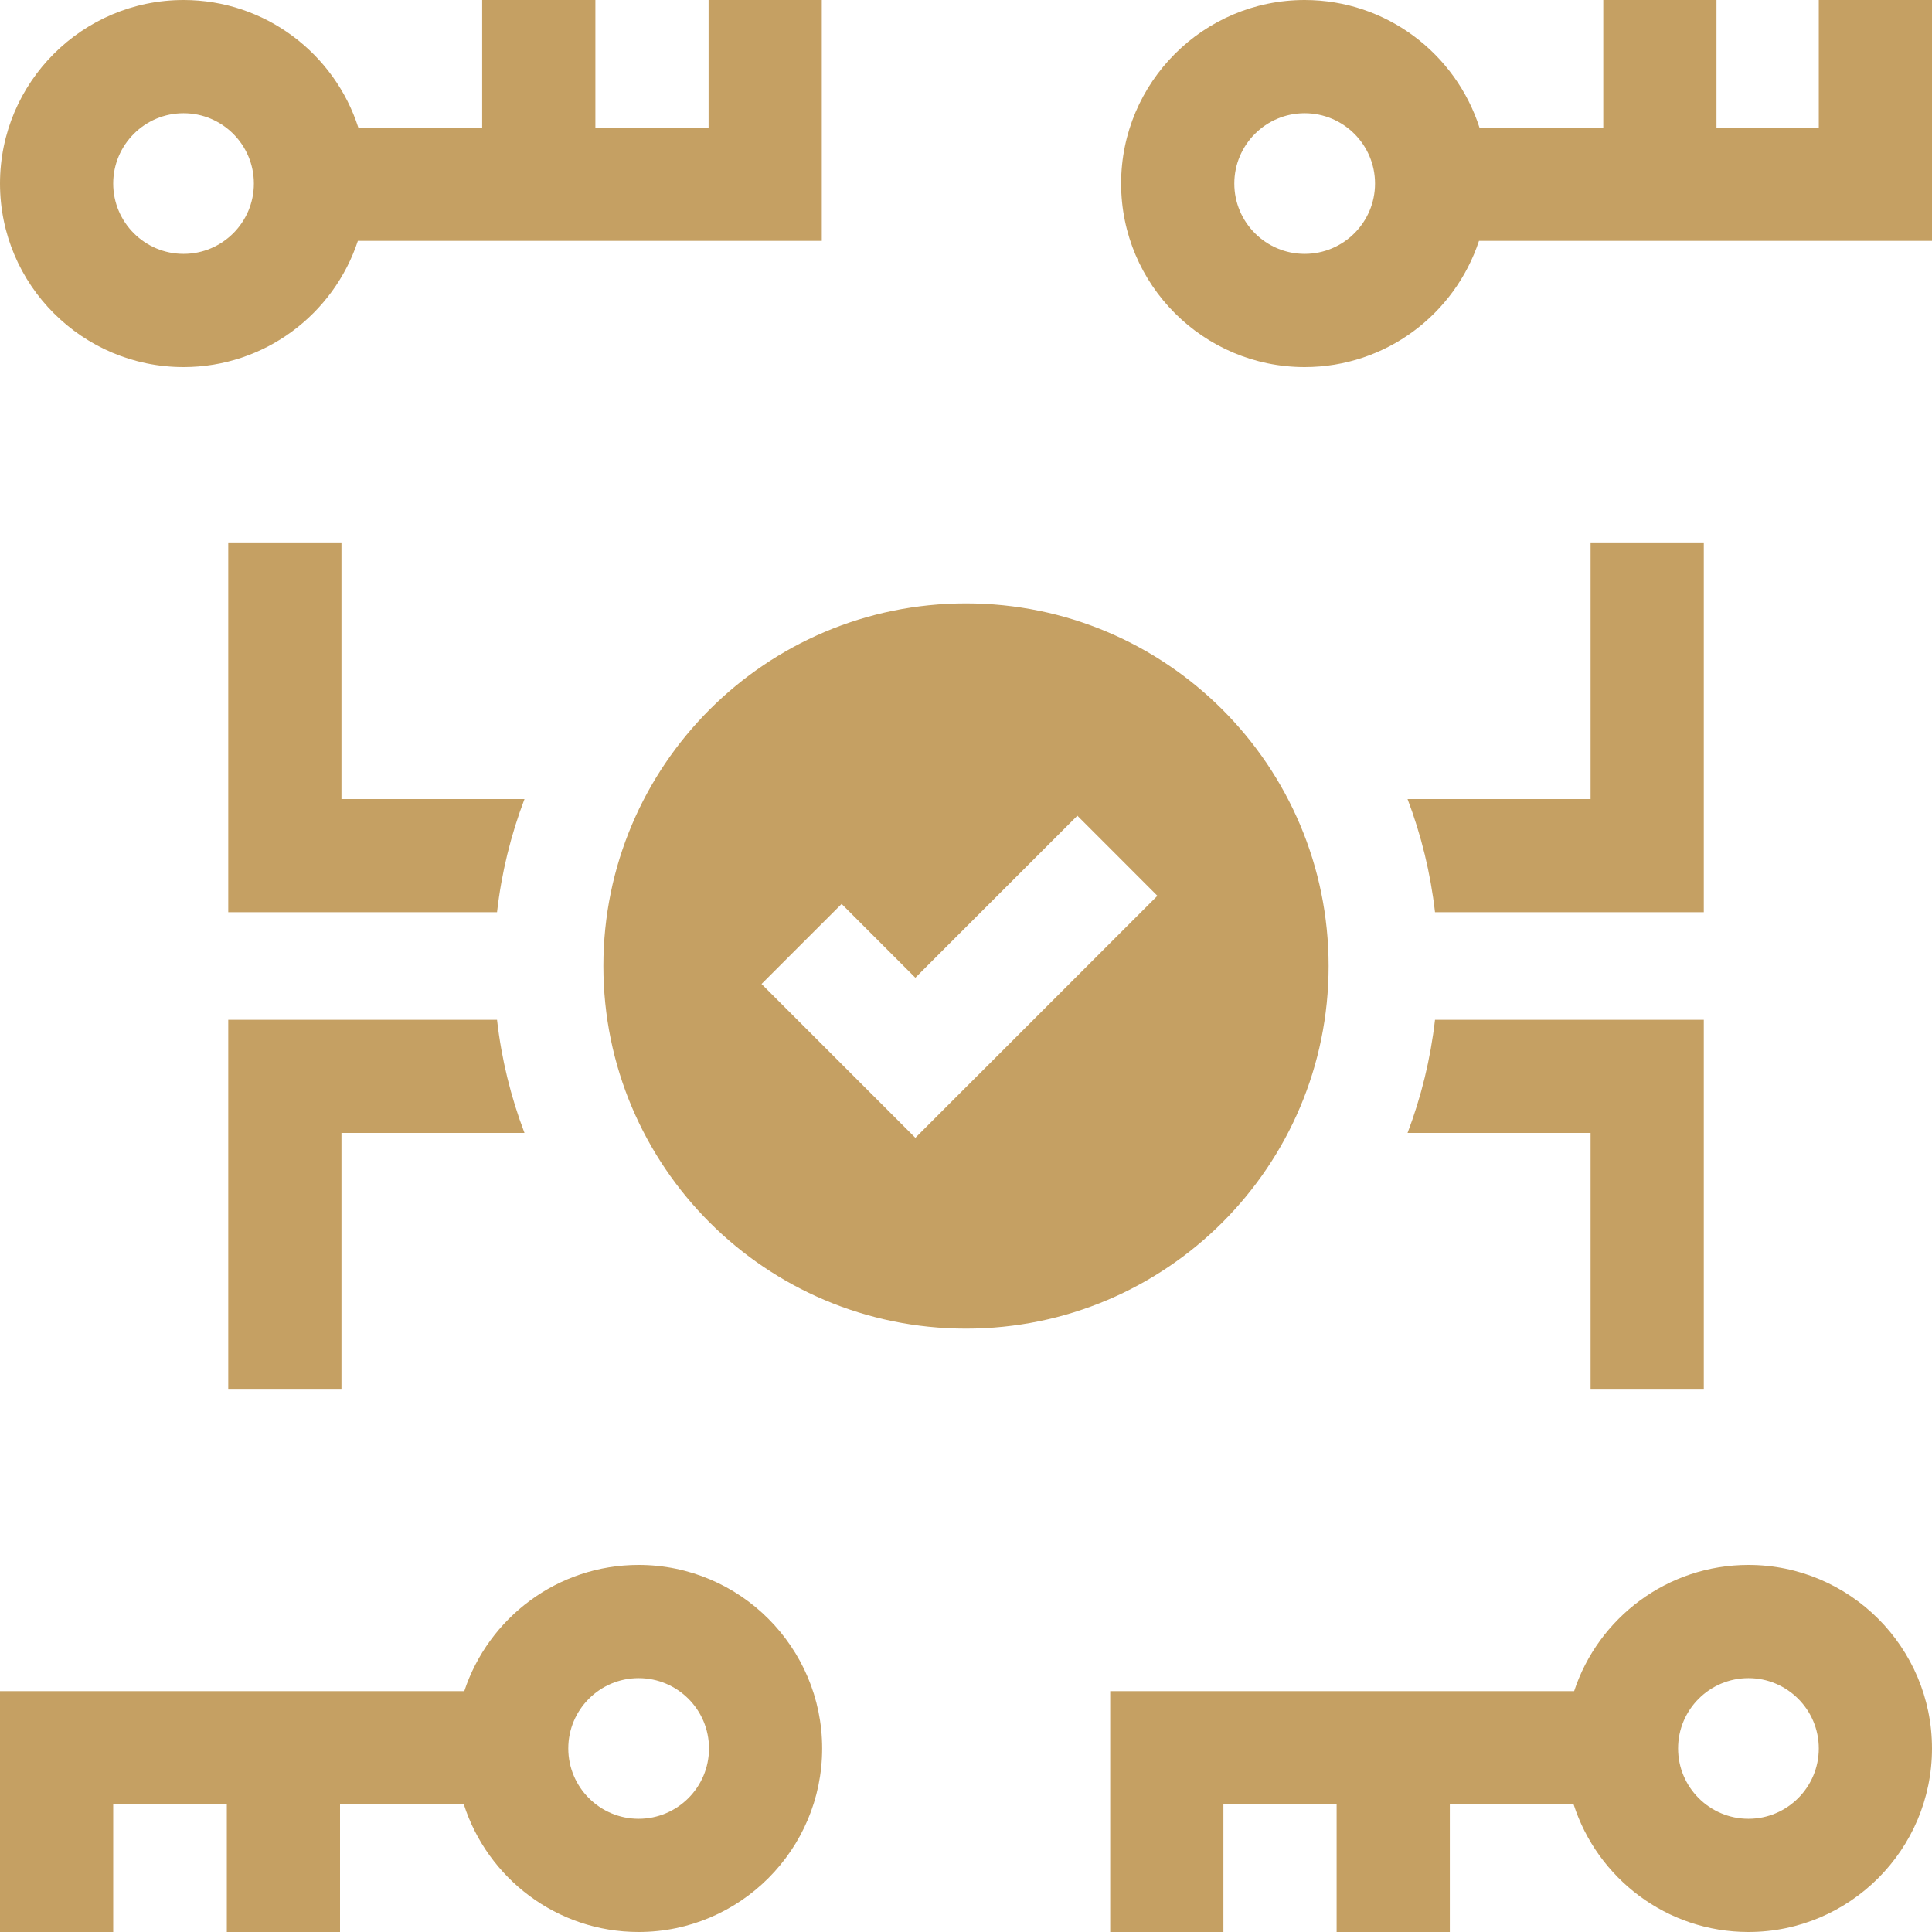
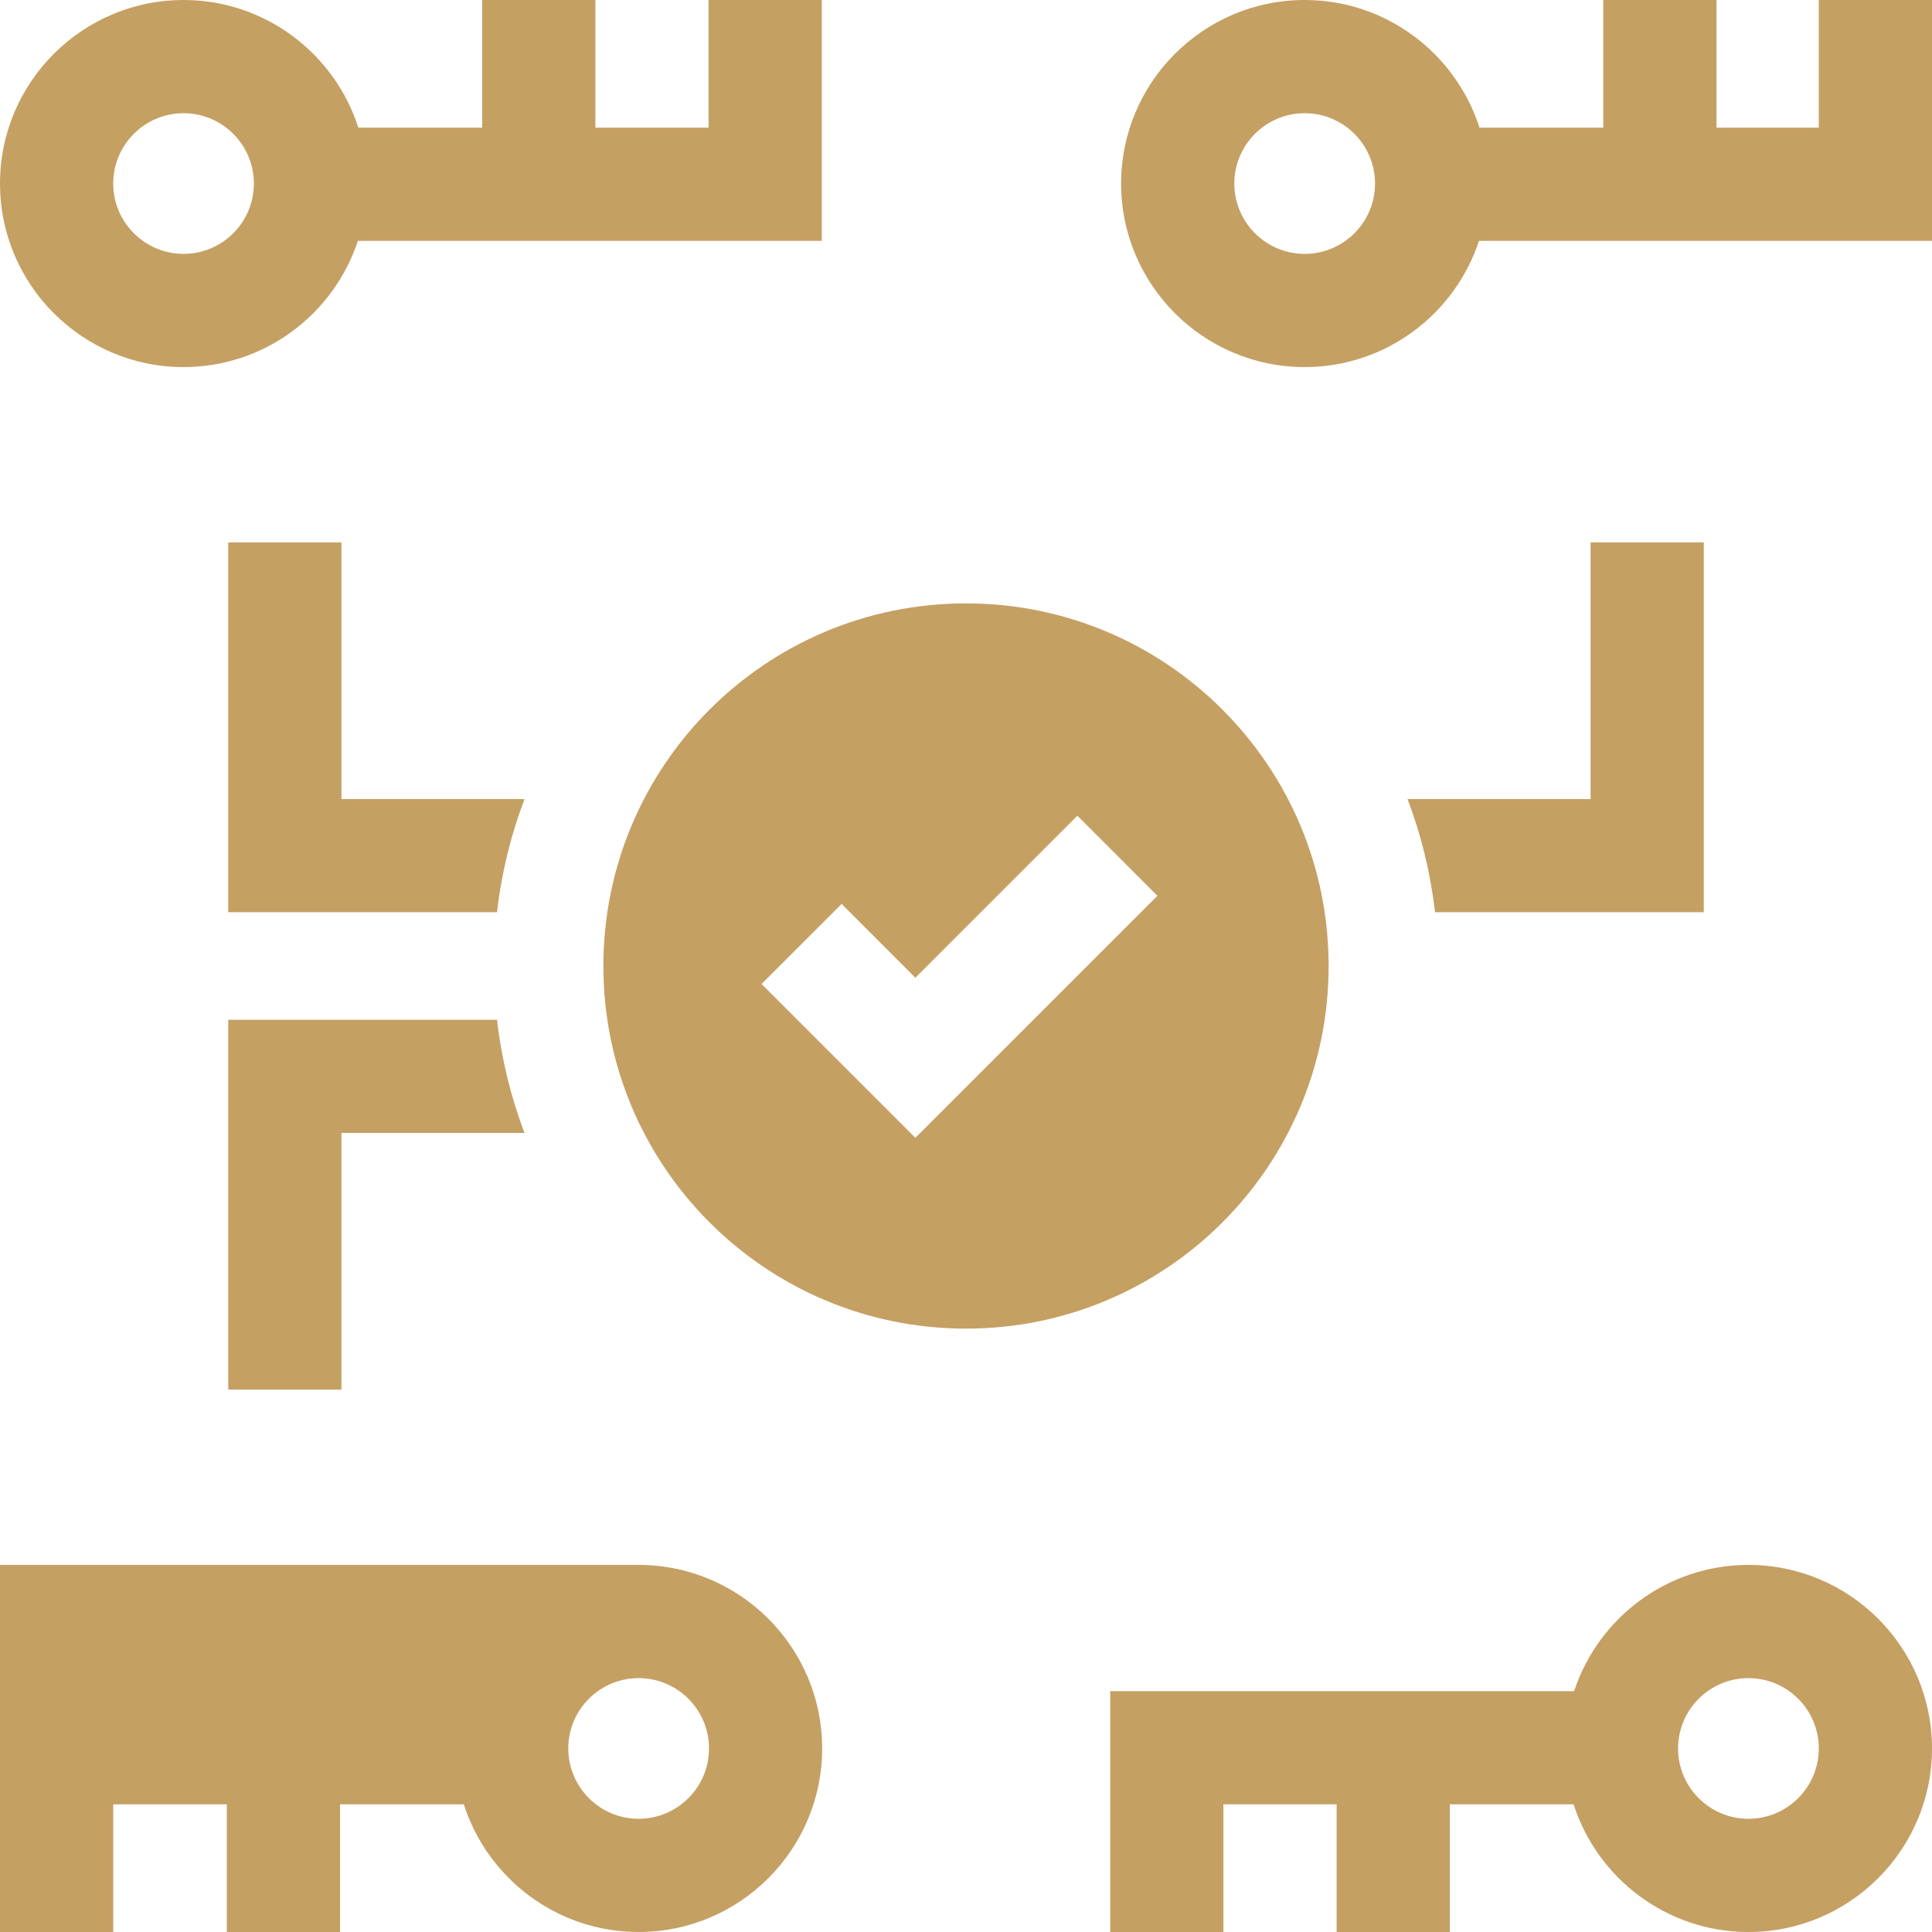
<svg xmlns="http://www.w3.org/2000/svg" fill="none" height="100%" overflow="visible" preserveAspectRatio="none" style="display: block;" viewBox="0 0 42 42" width="100%">
  <g id="Group">
    <path d="M3.99 7.98C5.755 7.98 7.256 6.828 7.78 5.236H17.865V0H15.404V2.775H12.943V0H10.482V2.775H7.79C7.275 1.167 5.767 0 3.99 0C1.79 0 0 1.79 0 3.99C0 6.19 1.79 7.98 3.99 7.98ZM3.99 2.461C4.833 2.461 5.519 3.147 5.519 3.99C5.519 4.834 4.833 5.519 3.99 5.519C3.147 5.519 2.461 4.833 2.461 3.99C2.461 3.147 3.147 2.461 3.99 2.461Z" fill="#C5A063" id="Vector" />
    <path d="M38.01 34.02C36.244 34.02 34.744 35.172 34.22 36.764H24.135V42H26.596V39.225H29.057V42H31.518V39.225H34.209C34.725 40.833 36.233 42 38.01 42C40.21 42 42 40.21 42 38.01C42 35.81 40.21 34.02 38.01 34.02ZM38.01 39.539C37.166 39.539 36.48 38.853 36.48 38.01C36.48 37.166 37.166 36.481 38.01 36.481C38.853 36.481 39.539 37.167 39.539 38.01C39.539 38.853 38.853 39.539 38.01 39.539Z" fill="#C5A063" id="Vector_2" />
    <path d="M39.539 0V2.775H37.315V0H34.854V2.775H32.163C31.647 1.167 30.139 0 28.362 0C26.162 0 24.372 1.79 24.372 3.99C24.372 6.19 26.162 7.98 28.362 7.98C30.128 7.98 31.628 6.828 32.152 5.236H42V0L39.539 0ZM28.362 5.519C27.519 5.519 26.833 4.833 26.833 3.99C26.833 3.147 27.519 2.461 28.362 2.461C29.206 2.461 29.892 3.147 29.892 3.99C29.892 4.834 29.206 5.519 28.362 5.519Z" fill="#C5A063" id="Vector_3" />
-     <path d="M13.883 34.02C12.118 34.02 10.618 35.172 10.093 36.764H0V42H2.461V39.225H4.931V42H7.392V39.225H10.083C10.598 40.833 12.107 42 13.883 42C16.084 42 17.873 40.21 17.873 38.01C17.873 35.81 16.084 34.02 13.883 34.02ZM13.883 39.539C13.04 39.539 12.354 38.853 12.354 38.01C12.354 37.166 13.04 36.481 13.883 36.481C14.727 36.481 15.413 37.166 15.413 38.01C15.413 38.853 14.727 39.539 13.883 39.539Z" fill="#C5A063" id="Vector_4" />
+     <path d="M13.883 34.02H0V42H2.461V39.225H4.931V42H7.392V39.225H10.083C10.598 40.833 12.107 42 13.883 42C16.084 42 17.873 40.21 17.873 38.01C17.873 35.81 16.084 34.02 13.883 34.02ZM13.883 39.539C13.04 39.539 12.354 38.853 12.354 38.01C12.354 37.166 13.04 36.481 13.883 36.481C14.727 36.481 15.413 37.166 15.413 38.01C15.413 38.853 14.727 39.539 13.883 39.539Z" fill="#C5A063" id="Vector_4" />
    <path d="M4.962 22.169V30.209H7.423V24.629H11.402C11.106 23.85 10.902 23.025 10.805 22.169H4.962Z" fill="#C5A063" id="Vector_5" />
-     <path d="M34.578 24.629V30.209H37.039V22.169H31.196C31.098 23.025 30.895 23.85 30.599 24.629H34.578Z" fill="#C5A063" id="Vector_6" />
    <path d="M37.039 19.831V11.791H34.578V17.371H30.599C30.895 18.15 31.098 18.975 31.196 19.831H37.039Z" fill="#C5A063" id="Vector_7" />
    <path d="M7.423 17.371V11.791H4.962V19.831H10.805C10.902 18.975 11.106 18.15 11.402 17.371H7.423Z" fill="#C5A063" id="Vector_8" />
    <path d="M21 13.117C16.646 13.117 13.117 16.646 13.117 21C13.117 25.354 16.646 28.883 21 28.883C25.354 28.883 28.883 25.354 28.883 21C28.883 16.646 25.354 13.117 21 13.117ZM16.555 21.391L18.296 19.651L19.899 21.255L23.421 17.733L25.161 19.474L19.899 24.735L16.555 21.391Z" fill="#C5A063" id="Vector_9" />
  </g>
</svg>